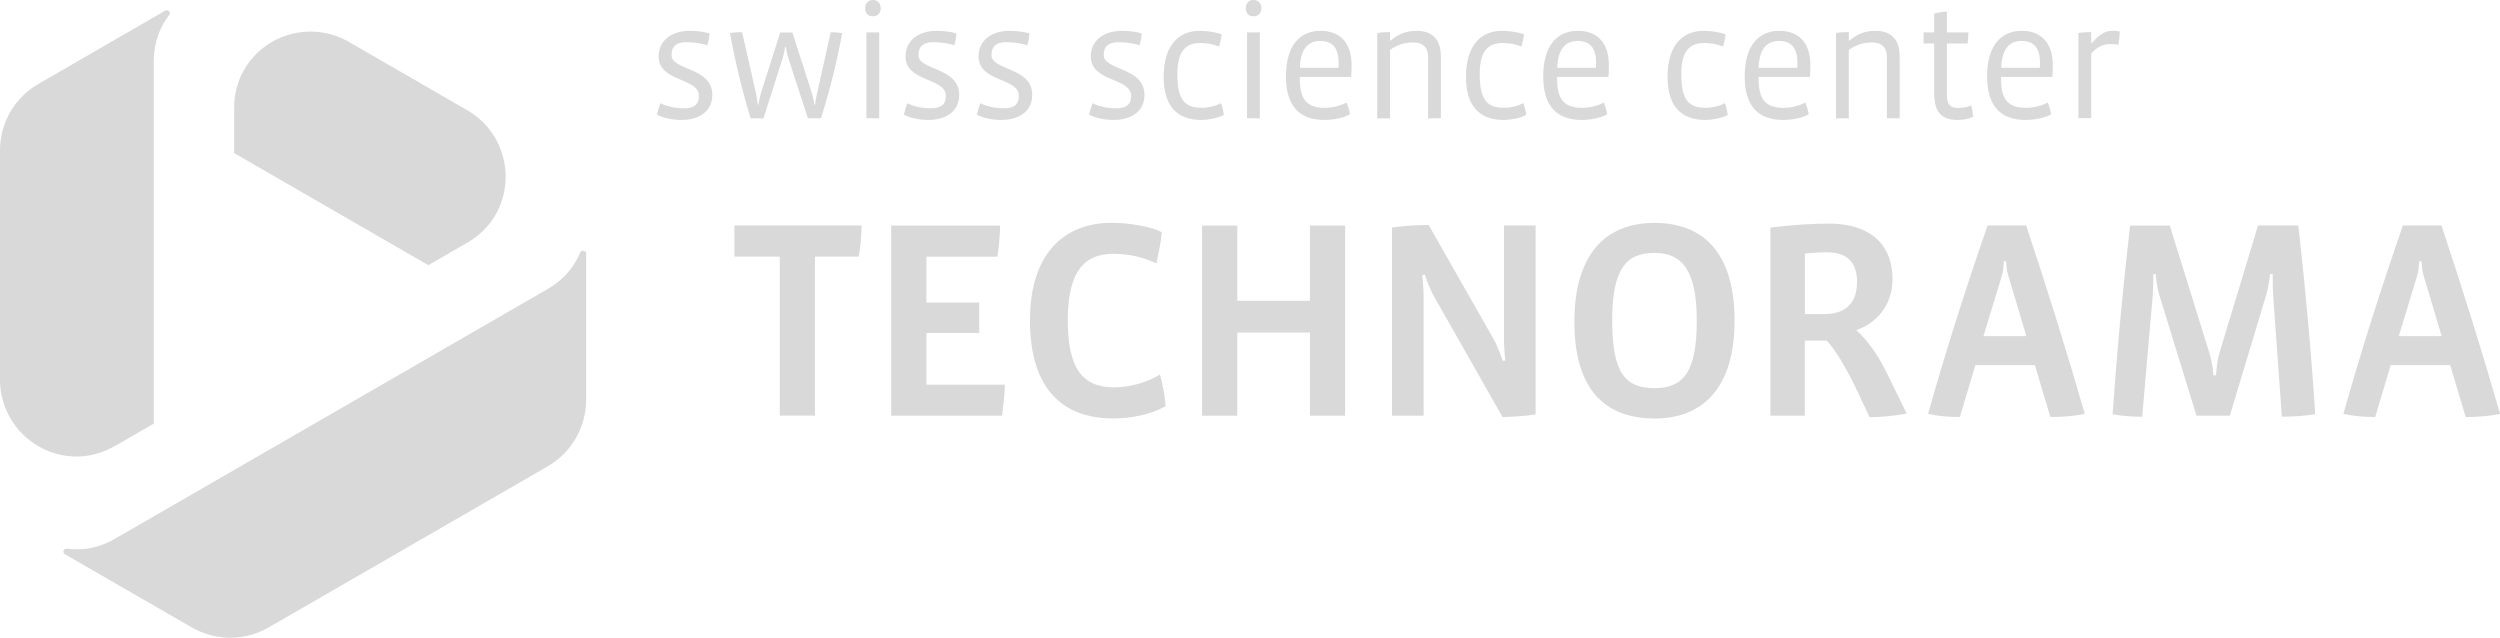
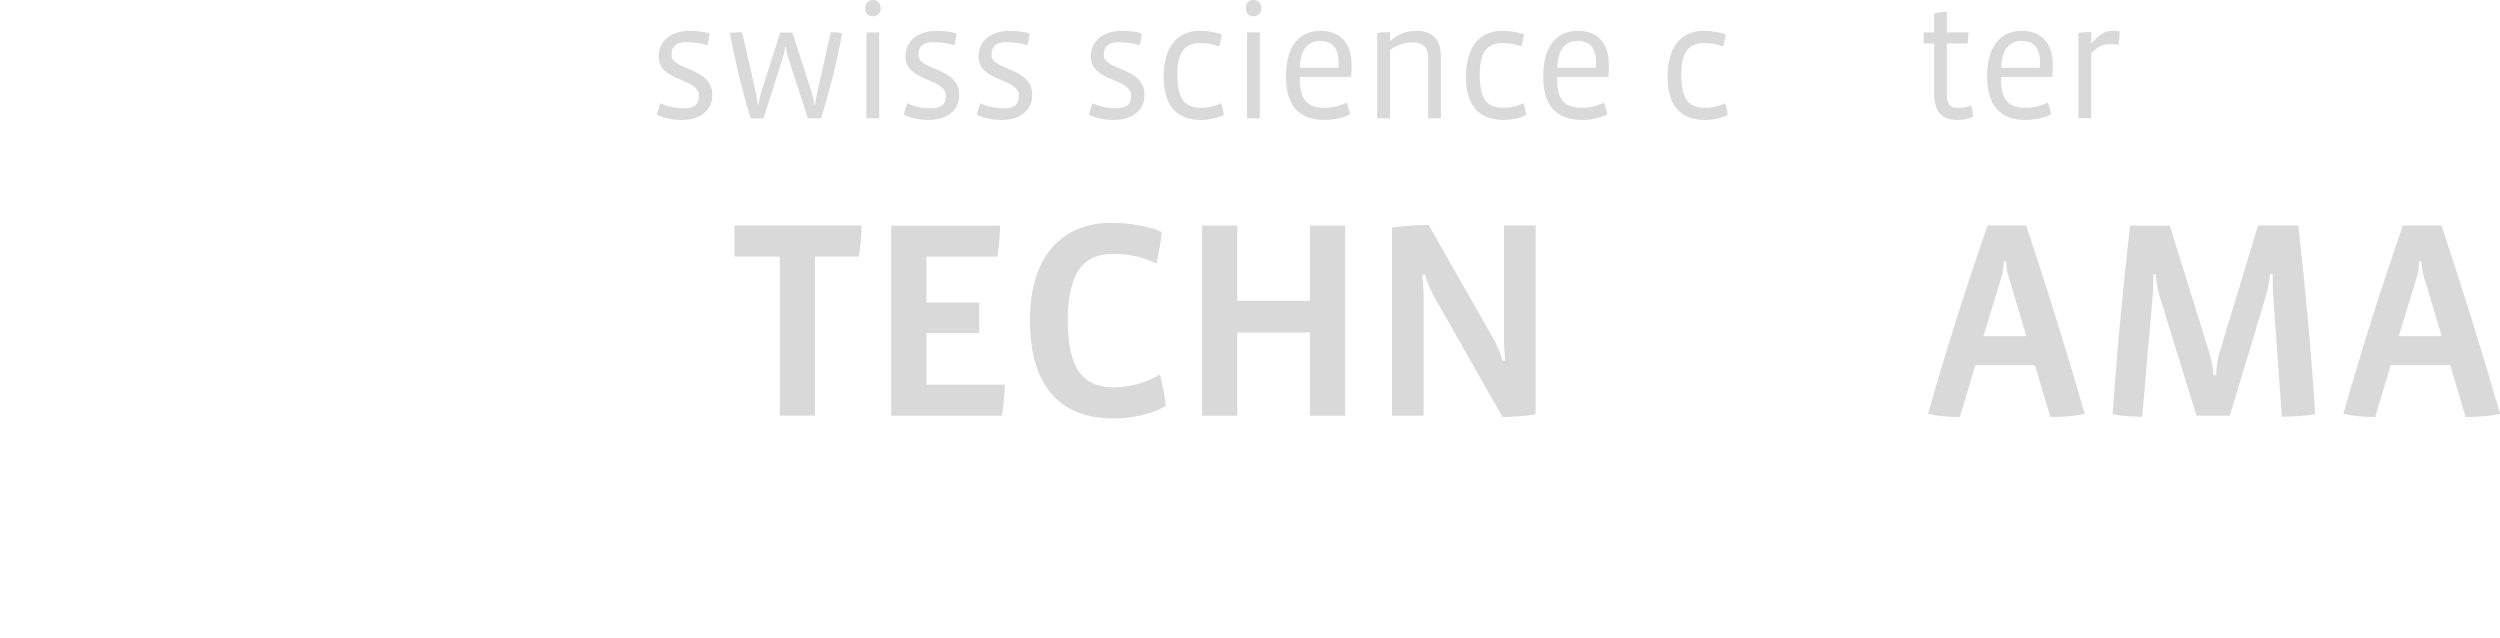
<svg xmlns="http://www.w3.org/2000/svg" id="logo" viewBox="0 0 279.06 71.19">
  <defs>
    <style>
      .cls-1 {
        fill: #d9d9d9;
      }
    </style>
  </defs>
-   <path class="cls-1" d="M65.37,28.14c-.09-.16-.3-.21-.46-.13-.06,.04-.11,.1-.15,.18-.14,.34-.31,.68-.5,1-.78,1.36-1.91,2.37-3.18,3.1L12.85,60.13c-1.27,.73-2.7,1.19-4.27,1.19-.38,0-.75-.03-1.12-.08-.08,0-.15,0-.21,.04-.16,.09-.23,.3-.13,.46,.03,.05,.08,.09,.13,.13l14.13,8.15c2.57,1.49,5.85,1.61,8.62,.01l31.13-17.97c2.76-1.6,4.31-4.5,4.3-7.47V28.26s0-.11-.04-.16h0v.04ZM12.85,49.78l4.31-2.49V6.93c0-1.46,.31-2.94,1.09-4.3,.19-.33,.4-.64,.63-.94,.05-.06,.08-.13,.08-.21,0-.19-.15-.34-.34-.34-.06,0-.13,.01-.18,.05L4.32,9.35C1.73,10.83,0,13.6,0,16.79v25.59c0,4.74,3.84,8.58,8.58,8.58,1.57,0,3-.46,4.27-1.19h0ZM52.11,27.12c1.27-.73,2.39-1.75,3.18-3.1,2.37-4.11,.97-9.36-3.14-11.72l-13.2-7.62c-4.11-2.37-9.36-.97-11.72,3.14-.78,1.36-1.11,2.84-1.09,4.3v4.97l21.67,12.51,4.31-2.49h0Z" />
  <g>
    <path class="cls-1" d="M95.84,28.64h-4.87v17.75h-3.93V28.64h-5.06v-3.47h14.19c0,1.11-.13,2.39-.31,3.47h-.01Z" />
    <path class="cls-1" d="M111.85,46.4h-12.37V25.18h12.15c0,1.04-.13,2.39-.29,3.47h-7.93v5.12h5.89v3.4h-5.89v5.77h8.75c0,1.07-.16,2.3-.31,3.47h0Z" />
    <path class="cls-1" d="M124.29,46.71c-6.1,0-9.32-3.78-9.32-10.95,0-7.59,3.93-10.89,9.13-10.89,1.92,0,4.37,.41,5.58,1.04-.06,1-.35,2.36-.6,3.49-1.42-.69-3.15-1.07-4.79-1.07-3.05,0-5.1,1.7-5.1,7.42,0,5.41,1.67,7.49,5.19,7.49,1.8,0,3.78-.6,5.1-1.44,.29,1.07,.54,2.26,.63,3.53-1.57,.94-3.93,1.38-5.83,1.38h.01Z" />
    <path class="cls-1" d="M146.22,46.4v-9.28h-8.11v9.28h-3.93V25.18h3.93v8.4h8.11v-8.4h3.93v21.22h-3.93Z" />
    <path class="cls-1" d="M171.4,46.26c-.98,.16-2.68,.29-3.68,.29l-7.67-13.5c-.29-.5-.79-1.67-1-2.39l-.29,.04c.09,.88,.15,1.8,.15,2.45v13.25h-3.53V25.4c1.19-.19,2.99-.29,4.09-.29l7.27,12.77c.35,.63,.75,1.61,1,2.39l.29-.03c-.09-.67-.15-1.86-.15-2.55v-12.52h3.53v21.09h-.01Z" />
-     <path class="cls-1" d="M184.68,46.71c-5.48,0-8.94-3.18-8.94-10.79s3.53-11.04,8.94-11.04,8.94,3.3,8.94,10.92-3.66,10.92-8.94,10.92Zm0-18.48c-3.15,0-4.72,1.76-4.72,7.55s1.42,7.55,4.72,7.55,4.72-1.92,4.72-7.55-1.67-7.55-4.72-7.55Z" />
-     <path class="cls-1" d="M208.7,46.59l-1.57-3.34c-1.13-2.32-2.3-4.25-3.22-5.23h-2.45v8.38h-3.84V25.4c2.57-.31,4.6-.44,6.58-.44,3.84,0,7.05,1.73,7.05,6.23,0,2.86-1.8,4.91-4.06,5.66,1.19,1.04,2.36,2.64,3.34,4.62l2.3,4.69c-1.29,.25-2.8,.41-4.12,.41h-.01Zm-4.72-18.43c-.85,0-1.8,.06-2.51,.13v6.77h2.14c2.24,0,3.68-1.07,3.68-3.59,0-2.26-1.19-3.3-3.3-3.3h0Z" />
    <path class="cls-1" d="M228.87,46.55l-1.73-5.79h-6.64l-1.73,5.79c-1.17,0-2.45-.1-3.55-.35,1.92-6.83,4.16-13.88,6.64-21.03h4.31c2.32,6.98,4.6,14.26,6.54,21.03-1.19,.25-2.51,.35-3.84,.35h.01Zm-4.69-15.76c-.15-.5-.23-.98-.25-1.63h-.25c-.04,.67-.06,1.13-.23,1.63l-2.05,6.73h4.79l-2.01-6.73Z" />
    <path class="cls-1" d="M254.71,46.52l-.98-13.69c-.04-.44-.04-1.7-.04-2.24h-.29c-.1,.85-.29,1.8-.41,2.24l-4.09,13.57h-3.72l-4.18-13.57c-.13-.44-.31-1.42-.38-2.24h-.25c0,.54-.04,1.82-.06,2.24l-1.19,13.69c-1.04,0-2.42-.09-3.3-.29,.48-7.02,1.13-13.94,1.95-21.05h4.43l4.43,14.26c.23,.67,.38,1.61,.44,2.45h.29c.06-.85,.15-1.76,.38-2.49l4.31-14.23h4.5c.79,7.08,1.44,14.07,1.88,21.05-1.17,.23-2.68,.29-3.74,.29h.04Z" />
    <path class="cls-1" d="M275.23,46.55l-1.73-5.79h-6.64l-1.73,5.79c-1.17,0-2.45-.1-3.55-.35,1.92-6.83,4.16-13.88,6.64-21.03h4.31c2.32,6.98,4.6,14.26,6.54,21.03-1.19,.25-2.51,.35-3.84,.35h.01Zm-4.69-15.76c-.15-.5-.21-.98-.25-1.63h-.25c-.04,.67-.06,1.13-.23,1.63l-2.05,6.73h4.79l-2.01-6.73Z" />
  </g>
  <g>
    <path class="cls-1" d="M76.07,13.39c-.92,0-1.98-.19-2.74-.59,.11-.44,.23-.88,.39-1.28,.75,.39,1.75,.57,2.64,.57,1.19,0,1.66-.49,1.66-1.38,0-2.07-4.5-1.52-4.5-4.41,0-1.87,1.56-2.86,3.47-2.86,.59,0,1.51,.08,2.2,.28,0,.39-.11,.94-.23,1.34-.67-.24-1.6-.35-2.37-.35-1.04,0-1.63,.44-1.63,1.43,0,1.76,4.55,1.32,4.55,4.46,0,1.92-1.6,2.79-3.45,2.79h.03Z" />
    <path class="cls-1" d="M91.61,13.2h-1.43l-2.2-6.77c-.11-.33-.2-.73-.26-1.19h-.09c-.05,.46-.15,.87-.25,1.21l-2.16,6.76h-1.43c-.92-2.98-1.72-6.32-2.31-9.51,.36-.08,.95-.11,1.36-.11l1.54,6.8c.09,.39,.16,.87,.2,1.28h.08c.08-.43,.16-.9,.29-1.32l2.14-6.72h1.36l2.16,6.73c.11,.36,.23,.8,.29,1.31h.09c.05-.48,.11-.87,.23-1.32l1.51-6.76c.43,0,.92,.04,1.28,.11-.6,3.25-1.38,6.37-2.37,9.51h0Z" />
    <path class="cls-1" d="M97.41,1.82c-.55,0-.84-.4-.84-.9s.29-.92,.87-.92,.87,.43,.87,.92-.29,.9-.88,.9h-.01Zm-.7,11.38V3.62h1.43V13.2h-1.43Z" />
    <path class="cls-1" d="M103.63,13.39c-.92,0-1.98-.19-2.74-.59,.11-.44,.23-.88,.39-1.28,.75,.39,1.75,.57,2.64,.57,1.19,0,1.66-.49,1.66-1.38,0-2.07-4.5-1.52-4.5-4.41,0-1.87,1.56-2.86,3.47-2.86,.59,0,1.51,.08,2.2,.28,0,.39-.11,.94-.23,1.34-.67-.24-1.6-.35-2.37-.35-1.04,0-1.63,.44-1.63,1.43,0,1.76,4.55,1.32,4.55,4.46,0,1.92-1.6,2.79-3.45,2.79h.03Z" />
    <path class="cls-1" d="M111.78,13.39c-.92,0-1.98-.19-2.74-.59,.11-.44,.23-.88,.39-1.28,.75,.39,1.75,.57,2.64,.57,1.19,0,1.66-.49,1.66-1.38,0-2.07-4.5-1.52-4.5-4.41,0-1.87,1.56-2.86,3.47-2.86,.59,0,1.51,.08,2.2,.28,0,.39-.11,.94-.23,1.34-.67-.24-1.6-.35-2.37-.35-1.04,0-1.63,.44-1.63,1.43,0,1.76,4.55,1.32,4.55,4.46,0,1.92-1.6,2.79-3.45,2.79h.03Z" />
    <path class="cls-1" d="M124.31,13.39c-.92,0-1.98-.19-2.74-.59,.11-.44,.23-.88,.39-1.28,.75,.39,1.75,.57,2.64,.57,1.19,0,1.66-.49,1.66-1.38,0-2.07-4.5-1.52-4.5-4.41,0-1.87,1.56-2.86,3.47-2.86,.59,0,1.51,.08,2.2,.28,0,.39-.11,.94-.23,1.34-.67-.24-1.6-.35-2.37-.35-1.04,0-1.63,.44-1.63,1.43,0,1.76,4.55,1.32,4.55,4.46,0,1.92-1.6,2.79-3.45,2.79h.03Z" />
    <path class="cls-1" d="M134.11,13.39c-2.79,0-4.22-1.63-4.22-4.81,0-3.69,1.82-5.14,4.01-5.14,.73,0,1.8,.13,2.47,.4-.05,.4-.16,.94-.29,1.36-.68-.29-1.42-.4-2.11-.4-1.56,0-2.55,.84-2.55,3.45,0,2.98,.88,3.78,2.71,3.78,.73,0,1.58-.19,2.15-.53,.15,.39,.28,.88,.33,1.32-.67,.39-1.8,.57-2.5,.57Z" />
    <path class="cls-1" d="M139.9,1.82c-.55,0-.84-.4-.84-.9s.29-.92,.87-.92,.87,.43,.87,.92-.29,.9-.88,.9h-.01Zm-.7,11.38V3.62h1.43V13.2h-1.43Z" />
    <path class="cls-1" d="M150.82,8.59h-5.73v.15c0,2.2,.64,3.3,2.81,3.3,.87,0,1.86-.28,2.4-.6,.16,.36,.31,.88,.39,1.31-.72,.43-1.91,.64-2.85,.64-2.81,0-4.3-1.58-4.3-4.85,0-3.59,1.67-5.1,3.86-5.1s3.47,1.36,3.47,3.81c0,.4-.01,.92-.05,1.36h0Zm-5.72-1.02h4.31c.01-.16,.01-.48,.01-.6,0-1.71-.77-2.4-2.07-2.4s-2.2,.87-2.26,3.01h.01Z" />
    <path class="cls-1" d="M159.41,13.2V6.36c0-.97-.46-1.62-1.68-1.62-1,0-1.78,.28-2.57,.83v7.64h-1.43V3.69c.36-.08,1-.11,1.43-.11v.94h.08c.94-.8,1.86-1.08,2.9-1.08,1.44,0,2.7,.68,2.7,2.88v6.88s-1.42,0-1.42,0Z" />
    <path class="cls-1" d="M167.86,13.39c-2.79,0-4.22-1.63-4.22-4.81,0-3.69,1.82-5.14,4.01-5.14,.73,0,1.8,.13,2.47,.4-.05,.4-.16,.94-.29,1.36-.68-.29-1.42-.4-2.11-.4-1.56,0-2.55,.84-2.55,3.45,0,2.98,.88,3.78,2.71,3.78,.73,0,1.58-.19,2.15-.53,.15,.39,.28,.88,.33,1.32-.67,.39-1.8,.57-2.5,.57h0Z" />
    <path class="cls-1" d="M179.54,8.59h-5.73v.15c0,2.2,.64,3.3,2.81,3.3,.87,0,1.86-.28,2.4-.6,.16,.36,.31,.88,.39,1.31-.72,.43-1.91,.64-2.85,.64-2.81,0-4.3-1.58-4.3-4.85,0-3.59,1.67-5.1,3.86-5.1s3.47,1.36,3.47,3.81c0,.4-.01,.92-.05,1.36h0Zm-5.7-1.02h4.31c.01-.16,.01-.48,.01-.6,0-1.71-.77-2.4-2.07-2.4s-2.2,.87-2.26,3.01h.01Z" />
    <path class="cls-1" d="M190.36,13.39c-2.79,0-4.22-1.63-4.22-4.81,0-3.69,1.82-5.14,4.01-5.14,.73,0,1.8,.13,2.47,.4-.05,.4-.16,.94-.29,1.36-.68-.29-1.41-.4-2.11-.4-1.56,0-2.55,.84-2.55,3.45,0,2.98,.88,3.78,2.71,3.78,.73,0,1.58-.19,2.15-.53,.15,.39,.28,.88,.33,1.32-.67,.39-1.8,.57-2.5,.57h0Z" />
-     <path class="cls-1" d="M202.03,8.59h-5.73v.15c0,2.2,.64,3.3,2.81,3.3,.87,0,1.86-.28,2.4-.6,.16,.36,.31,.88,.39,1.31-.72,.43-1.91,.64-2.85,.64-2.81,0-4.3-1.58-4.3-4.85,0-3.59,1.67-5.1,3.86-5.1s3.47,1.36,3.47,3.81c0,.4-.01,.92-.05,1.36h0Zm-5.72-1.02h4.31c.01-.16,.01-.48,.01-.6,0-1.71-.77-2.4-2.07-2.4s-2.2,.87-2.26,3.01h.01Z" />
-     <path class="cls-1" d="M210.62,13.2V6.36c0-.97-.46-1.62-1.68-1.62-1,0-1.78,.28-2.57,.83v7.64h-1.43V3.69c.36-.08,1-.11,1.43-.11v.94h.08c.94-.8,1.86-1.08,2.9-1.08,1.46,0,2.7,.68,2.7,2.88v6.88h-1.42Z" />
    <path class="cls-1" d="M218.53,13.39c-1.91,0-2.63-.97-2.63-3.01V4.85h-1.18v-1.23h1.18V1.52c.35-.11,1-.21,1.42-.24V3.62h2.4c0,.39-.04,.84-.09,1.23h-2.31v5.64c0,1.21,.35,1.56,1.31,1.56,.44,0,1.03-.11,1.39-.29,.11,.36,.2,.87,.23,1.28-.48,.23-1.19,.35-1.71,.35h-.01Z" />
    <path class="cls-1" d="M229.09,8.59h-5.73v.15c0,2.2,.64,3.3,2.81,3.3,.87,0,1.86-.28,2.4-.6,.16,.36,.31,.88,.39,1.31-.72,.43-1.91,.64-2.85,.64-2.81,0-4.3-1.58-4.3-4.85,0-3.59,1.67-5.1,3.86-5.1s3.47,1.36,3.47,3.81c0,.4-.01,.92-.05,1.36h0Zm-5.7-1.02h4.31c.01-.16,.01-.48,.01-.6,0-1.71-.77-2.4-2.07-2.4s-2.2,.87-2.26,3.01h.01Z" />
    <path class="cls-1" d="M236.46,5.01c-.2-.05-.49-.09-.83-.09-.67,0-1.32,.11-2.2,1.04v7.23h-1.43V3.69c.36-.08,1-.11,1.43-.11v1.21h.08c1.08-1.24,1.75-1.36,2.35-1.36,.2,0,.53,.01,.75,.09,0,.46-.08,1.03-.15,1.48h0Z" />
  </g>
</svg>